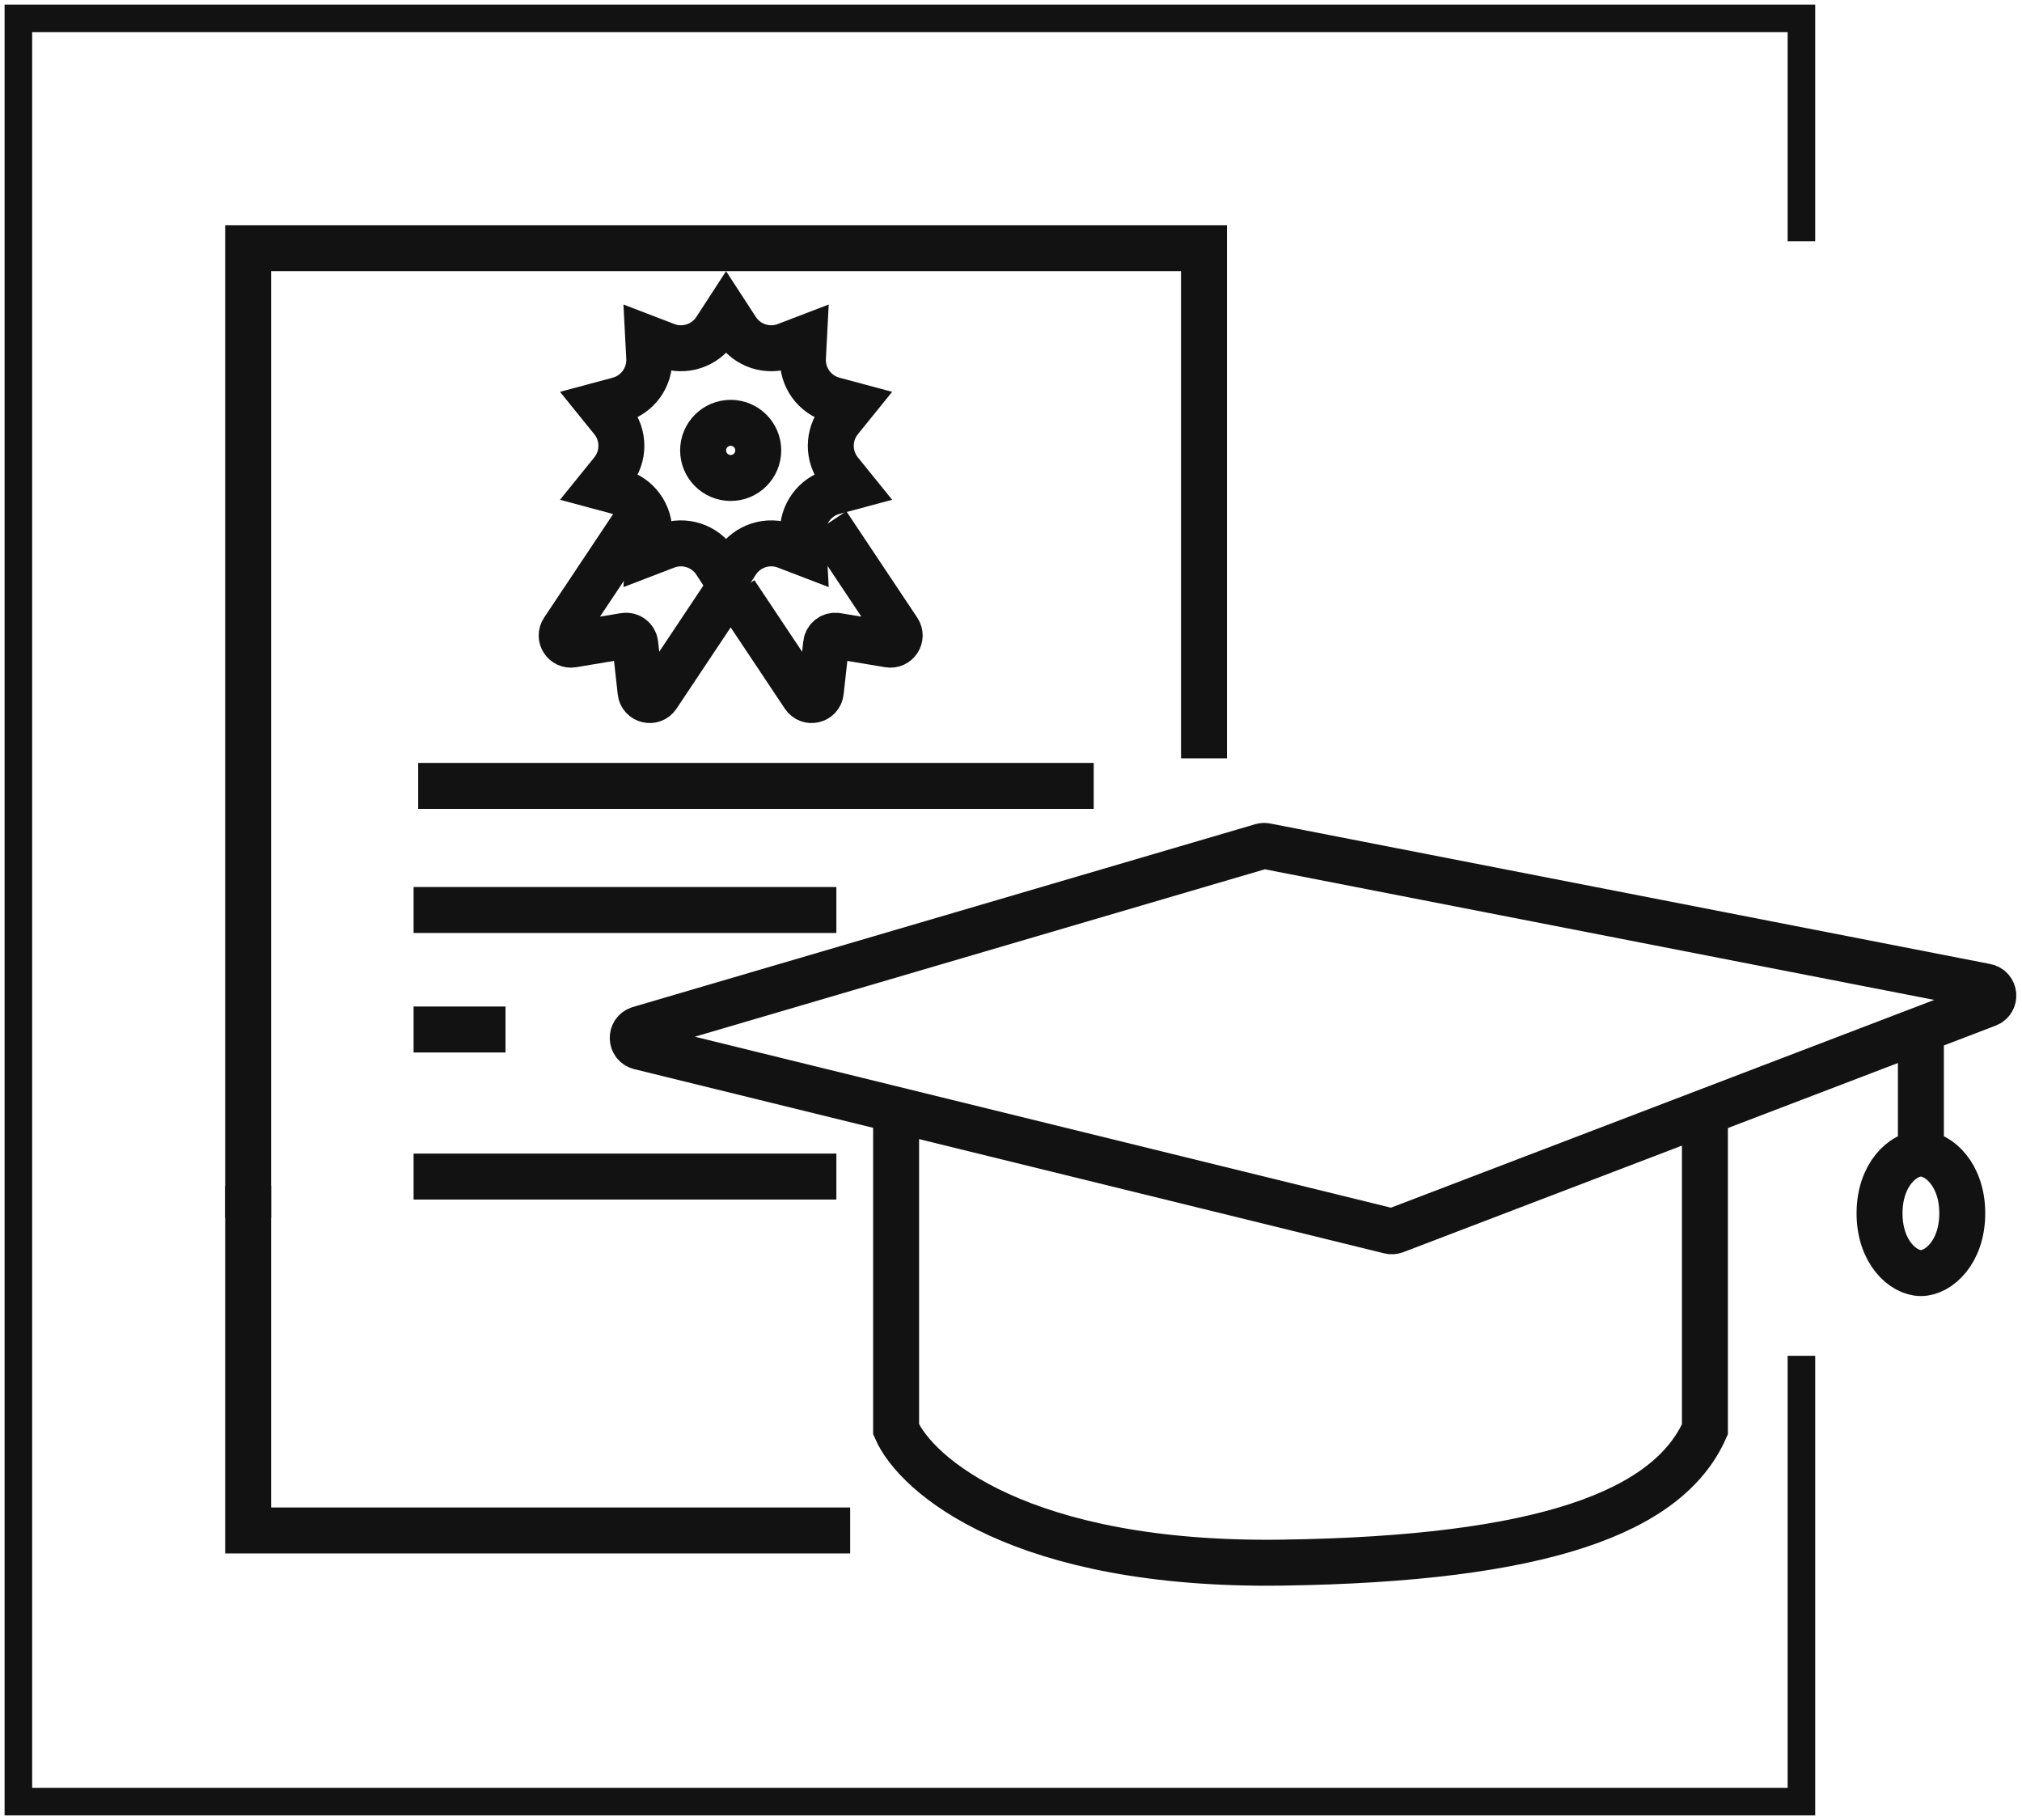
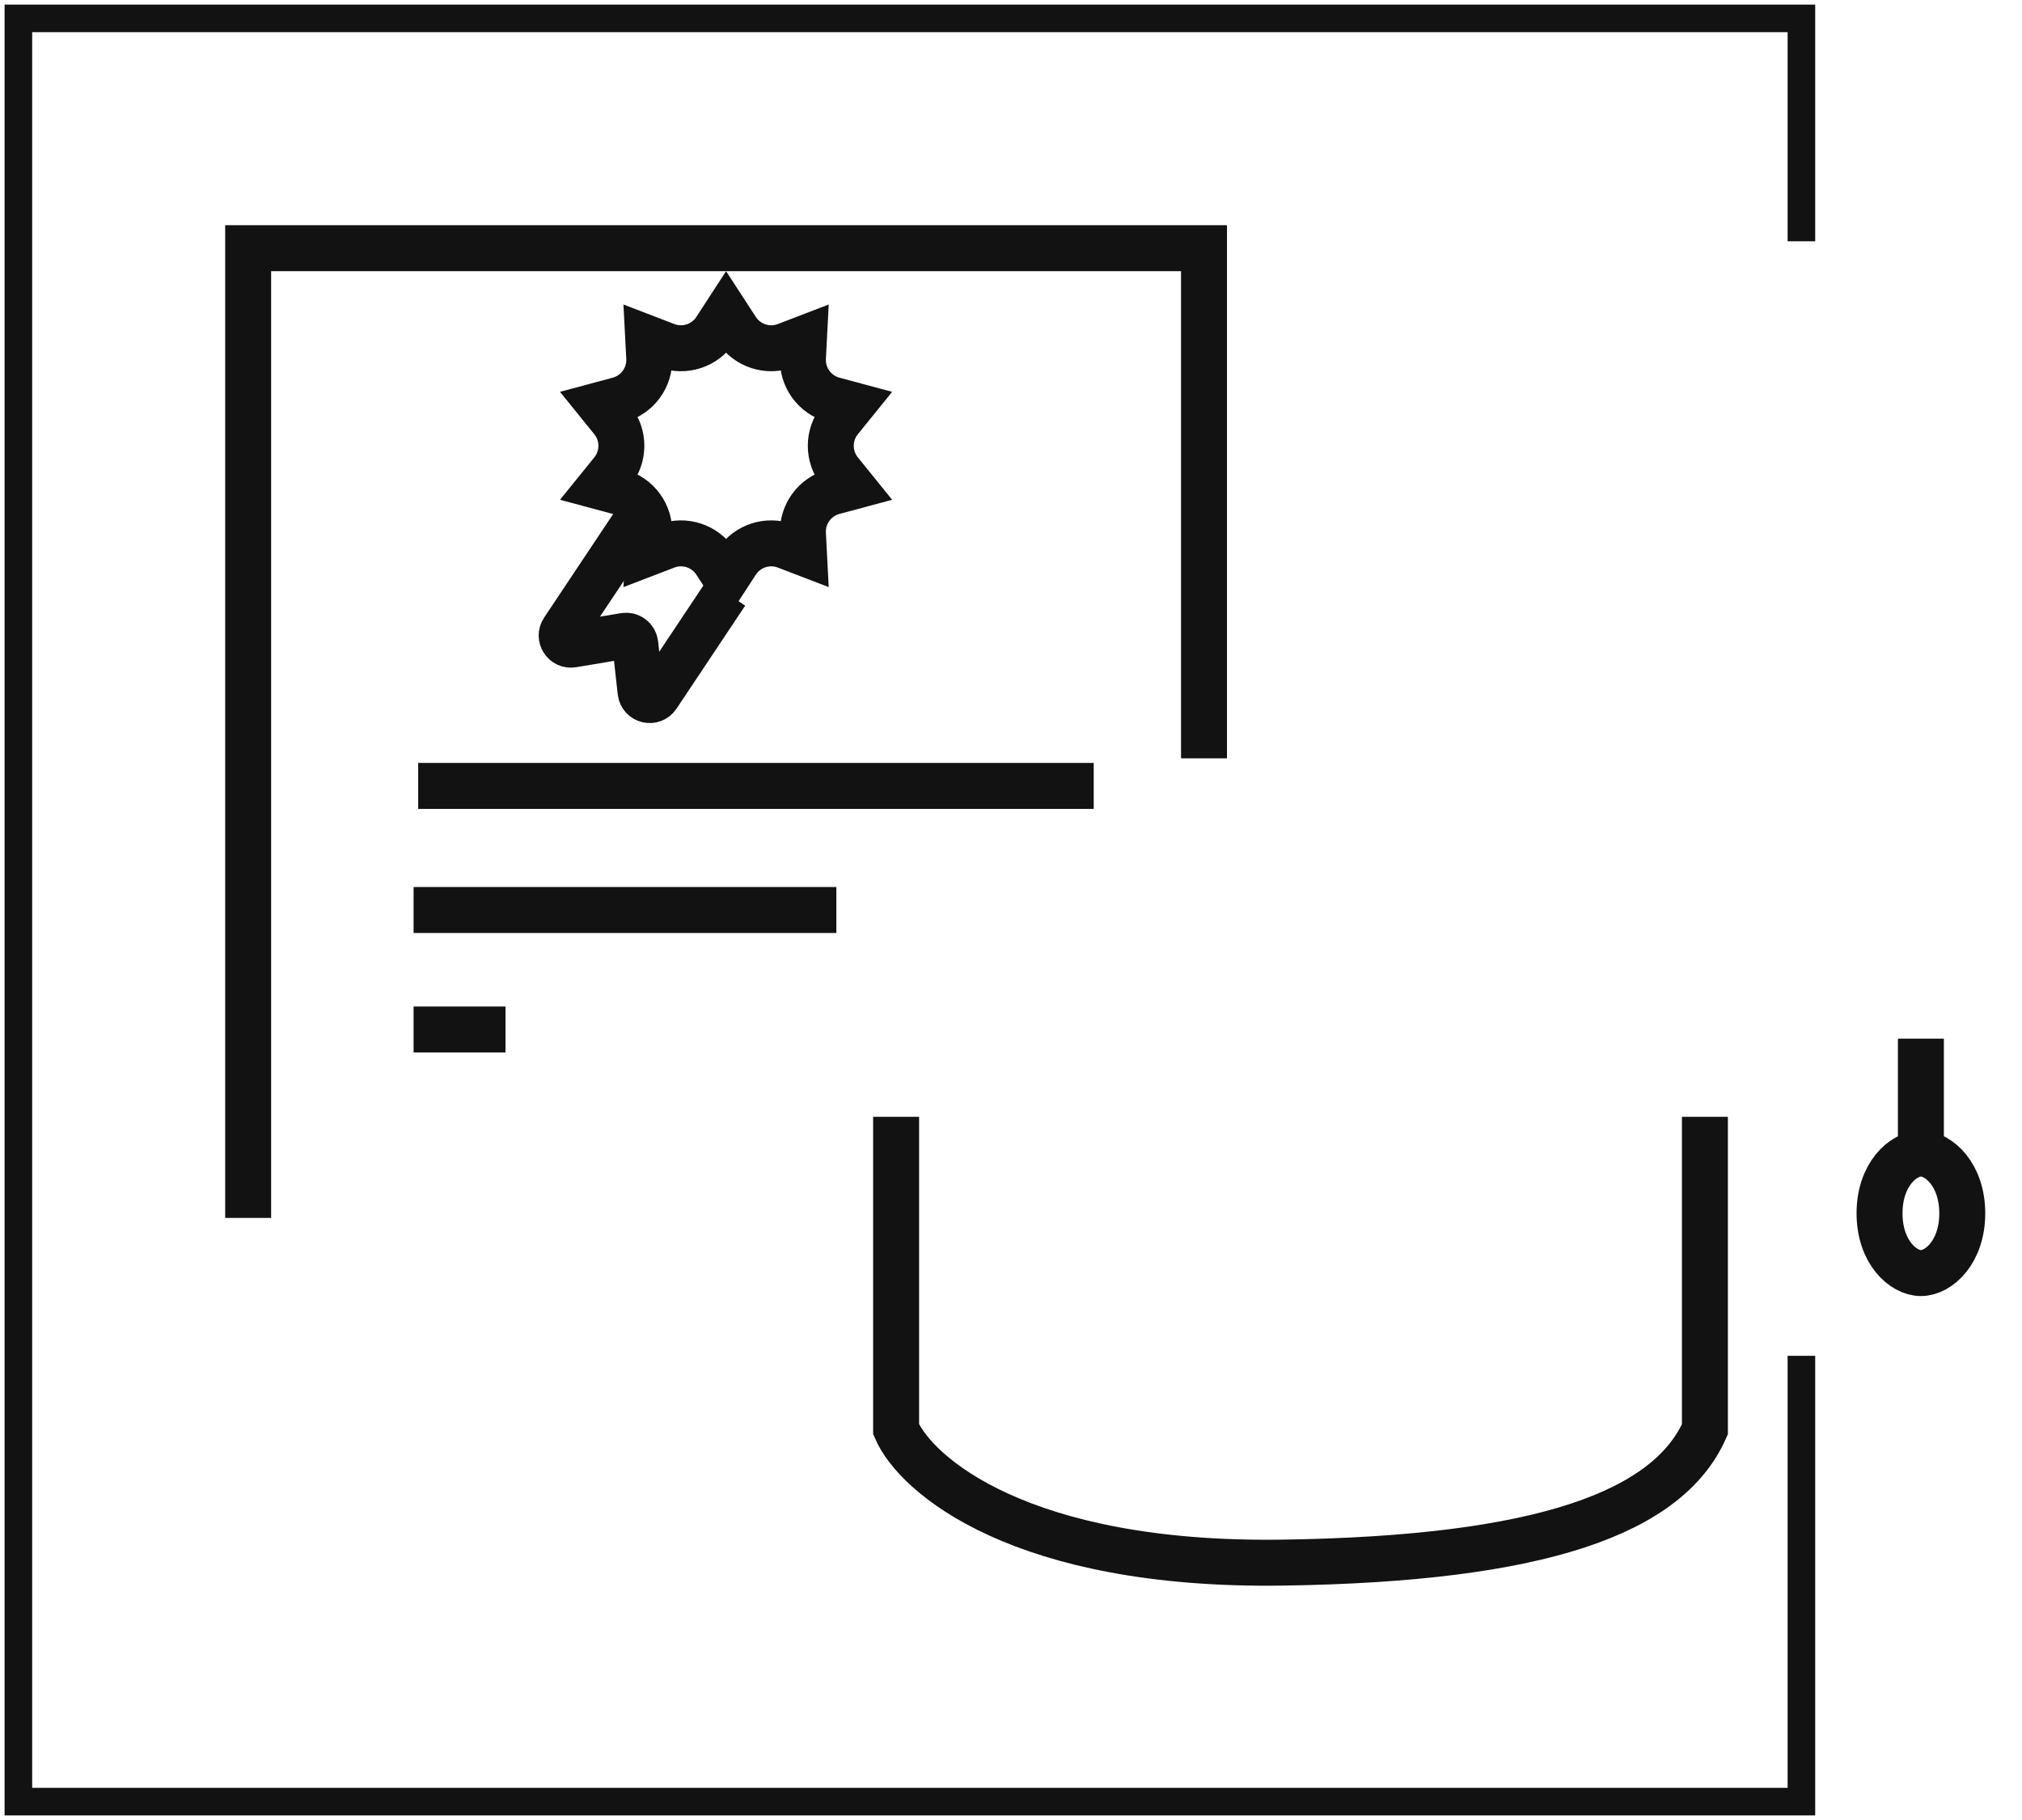
<svg xmlns="http://www.w3.org/2000/svg" width="220" height="198" viewBox="0 0 220 198" fill="none">
  <path d="M196 147.5V196H2V2H196V26.25" stroke="#121212" stroke-width="3" />
  <path d="M69 57L61.28 68.579C60.795 69.308 61.413 70.264 62.277 70.121L67.958 69.174C68.524 69.079 69.053 69.479 69.117 70.05L69.697 75.272C69.8 76.199 71.005 76.492 71.523 75.716L79 64.5" stroke="#121212" stroke-width="5" />
-   <path d="M90 57L97.72 68.579C98.205 69.308 97.587 70.264 96.723 70.121L91.042 69.174C90.476 69.079 89.947 69.479 89.883 70.05L89.303 75.272C89.2 76.199 87.995 76.492 87.477 75.716L80 64.5" stroke="#121212" stroke-width="5" />
-   <path d="M92.5 166.5H27V129" stroke="#121212" stroke-width="5" />
-   <path d="M137.266 92.069L69.56 111.954C68.58 112.242 68.611 113.641 69.603 113.885L151.196 133.925C151.394 133.974 151.602 133.961 151.792 133.888L216.239 109.247C217.178 108.888 217.06 107.524 216.073 107.331L137.739 92.047C137.582 92.016 137.42 92.024 137.266 92.069Z" stroke="#121212" stroke-width="5" />
  <path d="M97.5 121.5V155.5C99.667 160.5 111.1 170.4 139.5 170C167.9 169.6 181.5 164.5 185.5 155.5V121.5" stroke="#121212" stroke-width="5" />
  <path d="M209 113V125.5" stroke="#121212" stroke-width="5" />
  <path d="M213.5 132C213.5 136.211 210.937 138.5 209 138.5C207.063 138.5 204.5 136.211 204.5 132C204.5 127.789 207.063 125.5 209 125.5C210.937 125.5 213.5 127.789 213.5 132Z" stroke="#121212" stroke-width="5" />
  <path d="M27 132.5V27H131V82.5" stroke="#121212" stroke-width="5" />
  <path d="M45.5 85.5H119" stroke="#121212" stroke-width="5" />
  <path d="M45 99H91" stroke="#121212" stroke-width="5" />
  <path d="M45 112H55" stroke="#121212" stroke-width="5" />
-   <path d="M45 128H91" stroke="#121212" stroke-width="5" />
  <path d="M77.862 35.838L79 34.088L80.138 35.838C81.295 37.619 83.539 38.348 85.522 37.588L87.471 36.84L87.363 38.925C87.252 41.046 88.639 42.955 90.691 43.505L92.707 44.046L91.394 45.669C90.058 47.32 90.058 49.68 91.394 51.331L92.707 52.954L90.691 53.495C88.639 54.045 87.252 55.954 87.363 58.075L87.471 60.16L85.522 59.412C83.539 58.652 81.295 59.381 80.138 61.162L79 62.912L77.862 61.162C76.705 59.381 74.461 58.652 72.478 59.412L70.529 60.16L70.637 58.075C70.748 55.954 69.361 54.045 67.309 53.495L65.293 52.954L66.606 51.331C67.942 49.68 67.942 47.32 66.606 45.669L65.293 44.046L67.309 43.505C69.361 42.955 70.748 41.046 70.637 38.925L70.529 36.84L72.478 37.588C74.461 38.348 76.705 37.619 77.862 35.838Z" stroke="#121212" stroke-width="5" />
-   <circle cx="79.5" cy="49" r="3" stroke="#121212" stroke-width="5" />
</svg>